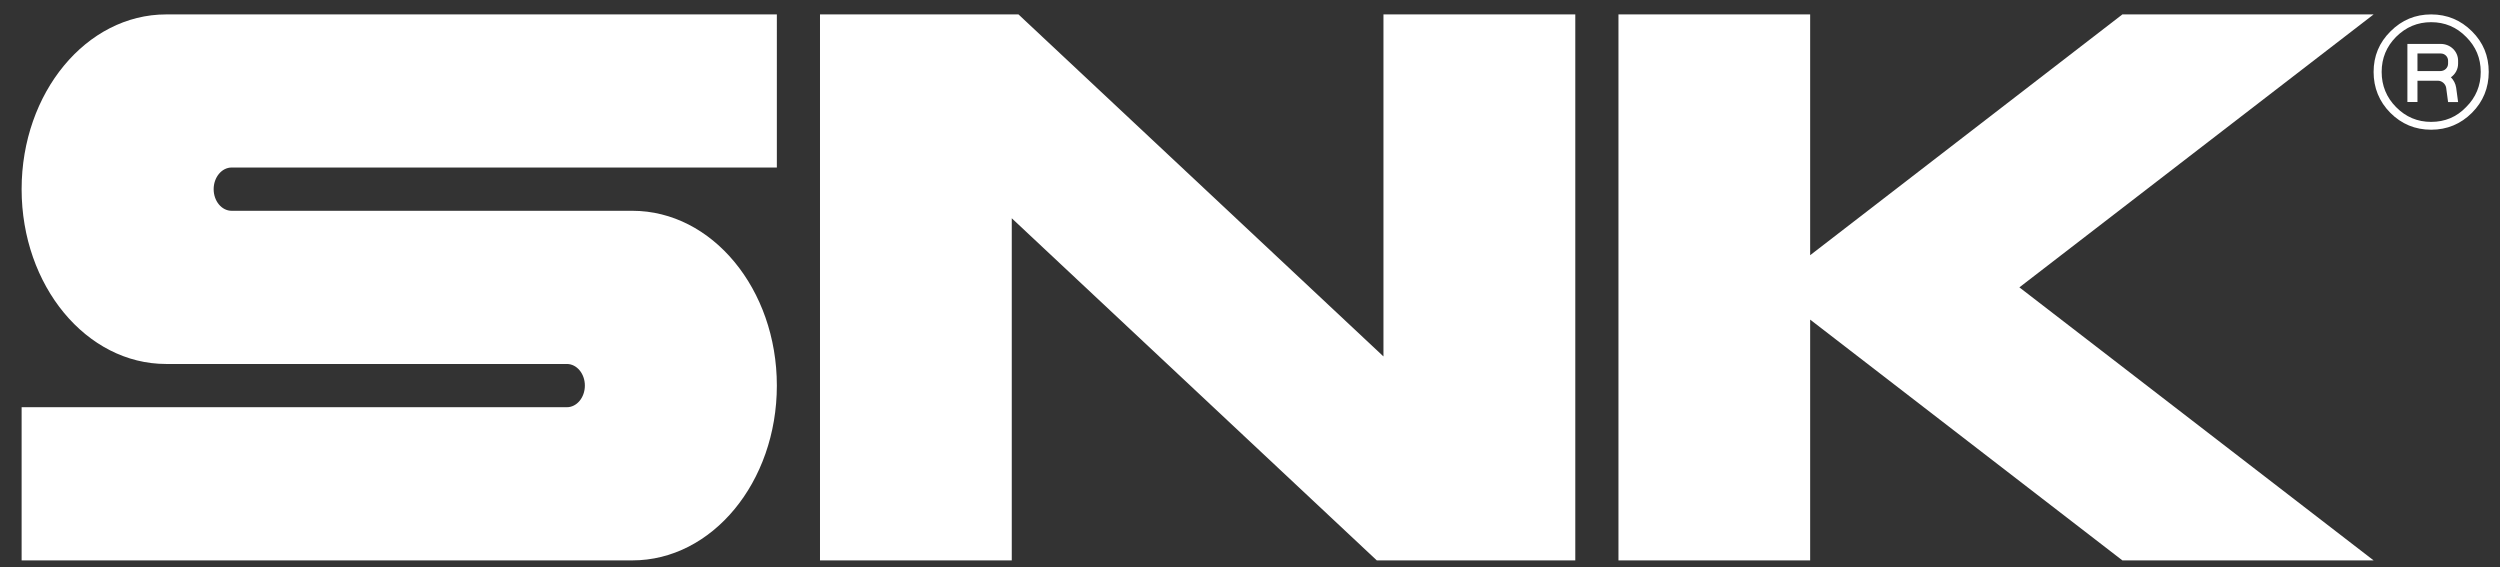
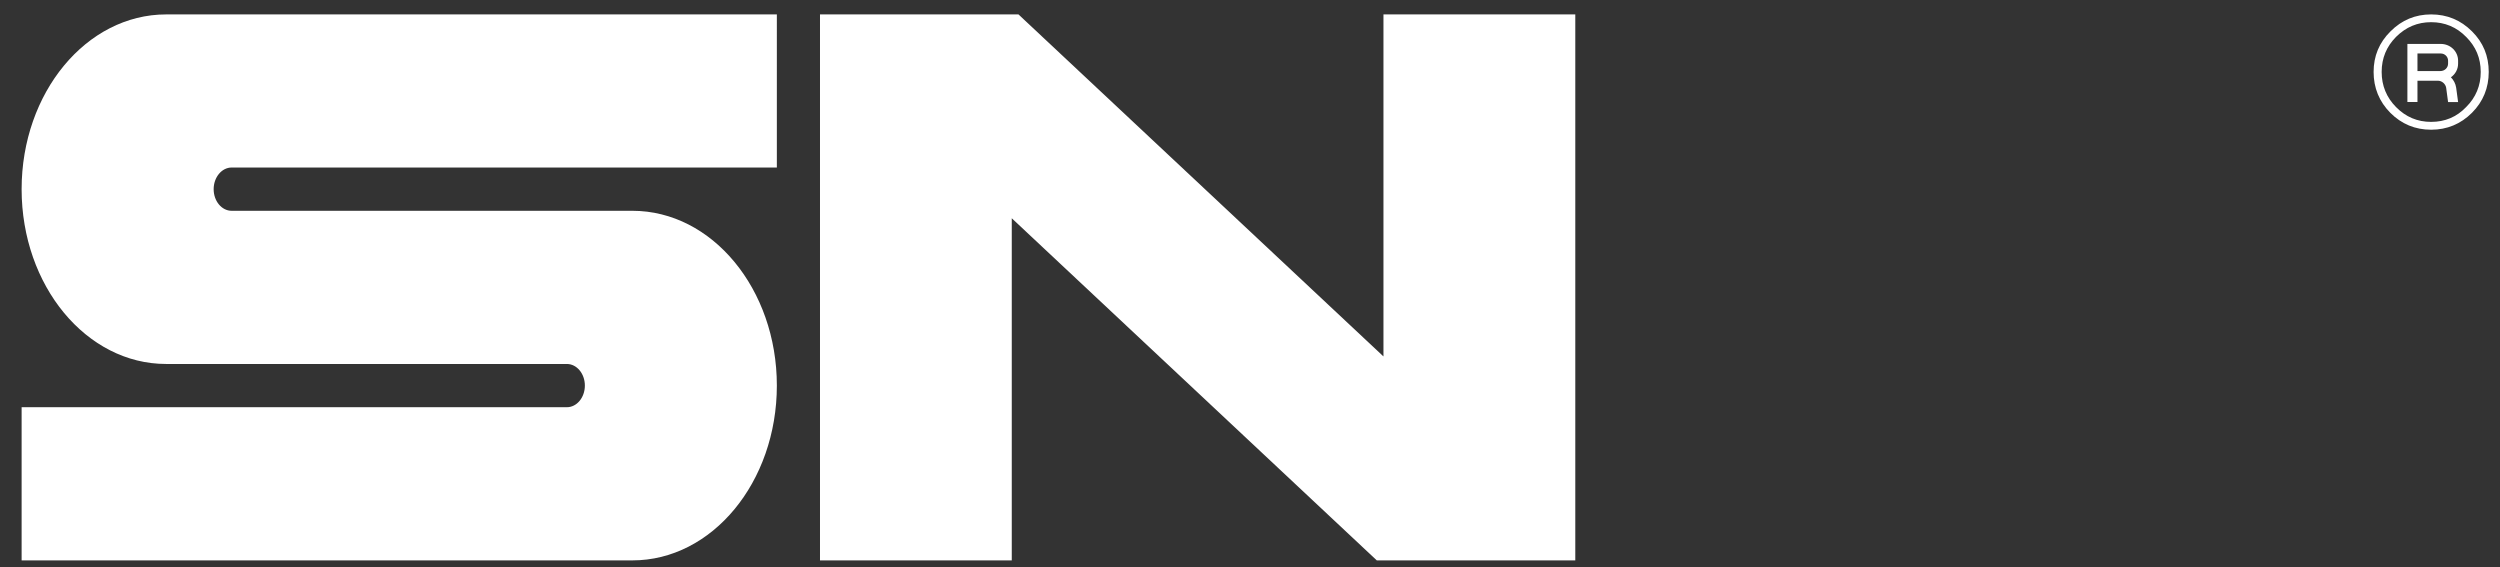
<svg xmlns="http://www.w3.org/2000/svg" version="1.1" id="レイヤー_1" x="0px" y="0px" width="196.827px" height="44.665px" viewBox="0 0 196.827 44.665" enable-background="new 0 0 196.827 44.665" xml:space="preserve">
  <rect x="0" y="0" width="196.827" height="44.665" fill="#333333" stroke="none" />
  <g>
    <g>
      <path fill="#FFFFFF" d="M1.702,14.895c0,7.603,5.098,13.761,11.377,13.761h31.554c0.774,0,1.414,0.759,1.414,1.7    c0,0.946-0.64,1.704-1.414,1.704H1.702V44.12h48.086c6.276,0,11.374-6.159,11.374-13.765c0-7.596-5.098-13.759-11.374-13.759    h-31.55c-0.781,0-1.417-0.76-1.417-1.702c0-0.935,0.636-1.705,1.417-1.705h42.924V1.135H13.08C6.8,1.135,1.702,7.299,1.702,14.895    z" />
      <g>
        <polygon fill="#FFFFFF" points="108.921,1.135 108.921,28.063 80.185,1.135 64.559,1.135 64.559,44.12 79.657,44.12      79.657,17.184 108.395,44.12 124.024,44.12 124.024,1.135    " />
      </g>
-       <polygon fill="#FFFFFF" points="186.876,1.135 167.097,1.135 142.515,20.092 142.515,1.135 127.423,1.135 127.423,44.12     142.515,44.12 142.515,25.163 167.097,44.12 186.876,44.12 158.988,22.624   " />
    </g>
    <g>
      <g>
        <path fill="#FFFFFF" d="M194.62,2.466c-0.885-0.884-1.962-1.331-3.215-1.331c-1.25,0-2.313,0.447-3.195,1.331     c-0.894,0.884-1.334,1.947-1.334,3.199c0,1.249,0.44,2.332,1.315,3.216c0.882,0.884,1.954,1.332,3.214,1.332     c1.253,0,2.33-0.448,3.215-1.332c0.881-0.884,1.32-1.967,1.32-3.216C195.94,4.398,195.501,3.342,194.62,2.466z M194.157,8.433     c-0.74,0.775-1.665,1.163-2.752,1.163c-1.082,0-1.995-0.388-2.76-1.163c-0.752-0.758-1.135-1.689-1.135-2.768     c0-1.093,0.383-2.002,1.135-2.764c0.775-0.77,1.688-1.155,2.76-1.155c1.072,0,2,0.386,2.752,1.155     c0.765,0.762,1.153,1.671,1.153,2.764C195.311,6.743,194.922,7.675,194.157,8.433z" />
        <path fill="#FFFFFF" d="M193.528,5.012V4.778c0-0.719-0.591-1.32-1.371-1.32l0,0h-2.621v4.574h0.793V6.354h1.602     c0.326,0,0.603,0.25,0.657,0.551l0,0l0.151,1.128h0.789l-0.152-1.128c-0.049-0.322-0.197-0.6-0.413-0.82     C193.307,5.845,193.528,5.452,193.528,5.012z M190.329,4.21h1.828l0,0c0.33,0,0.582,0.26,0.582,0.568v0.233     c0,0.327-0.271,0.583-0.605,0.583h-1.805V4.21z" />
      </g>
    </g>
  </g>
</svg>